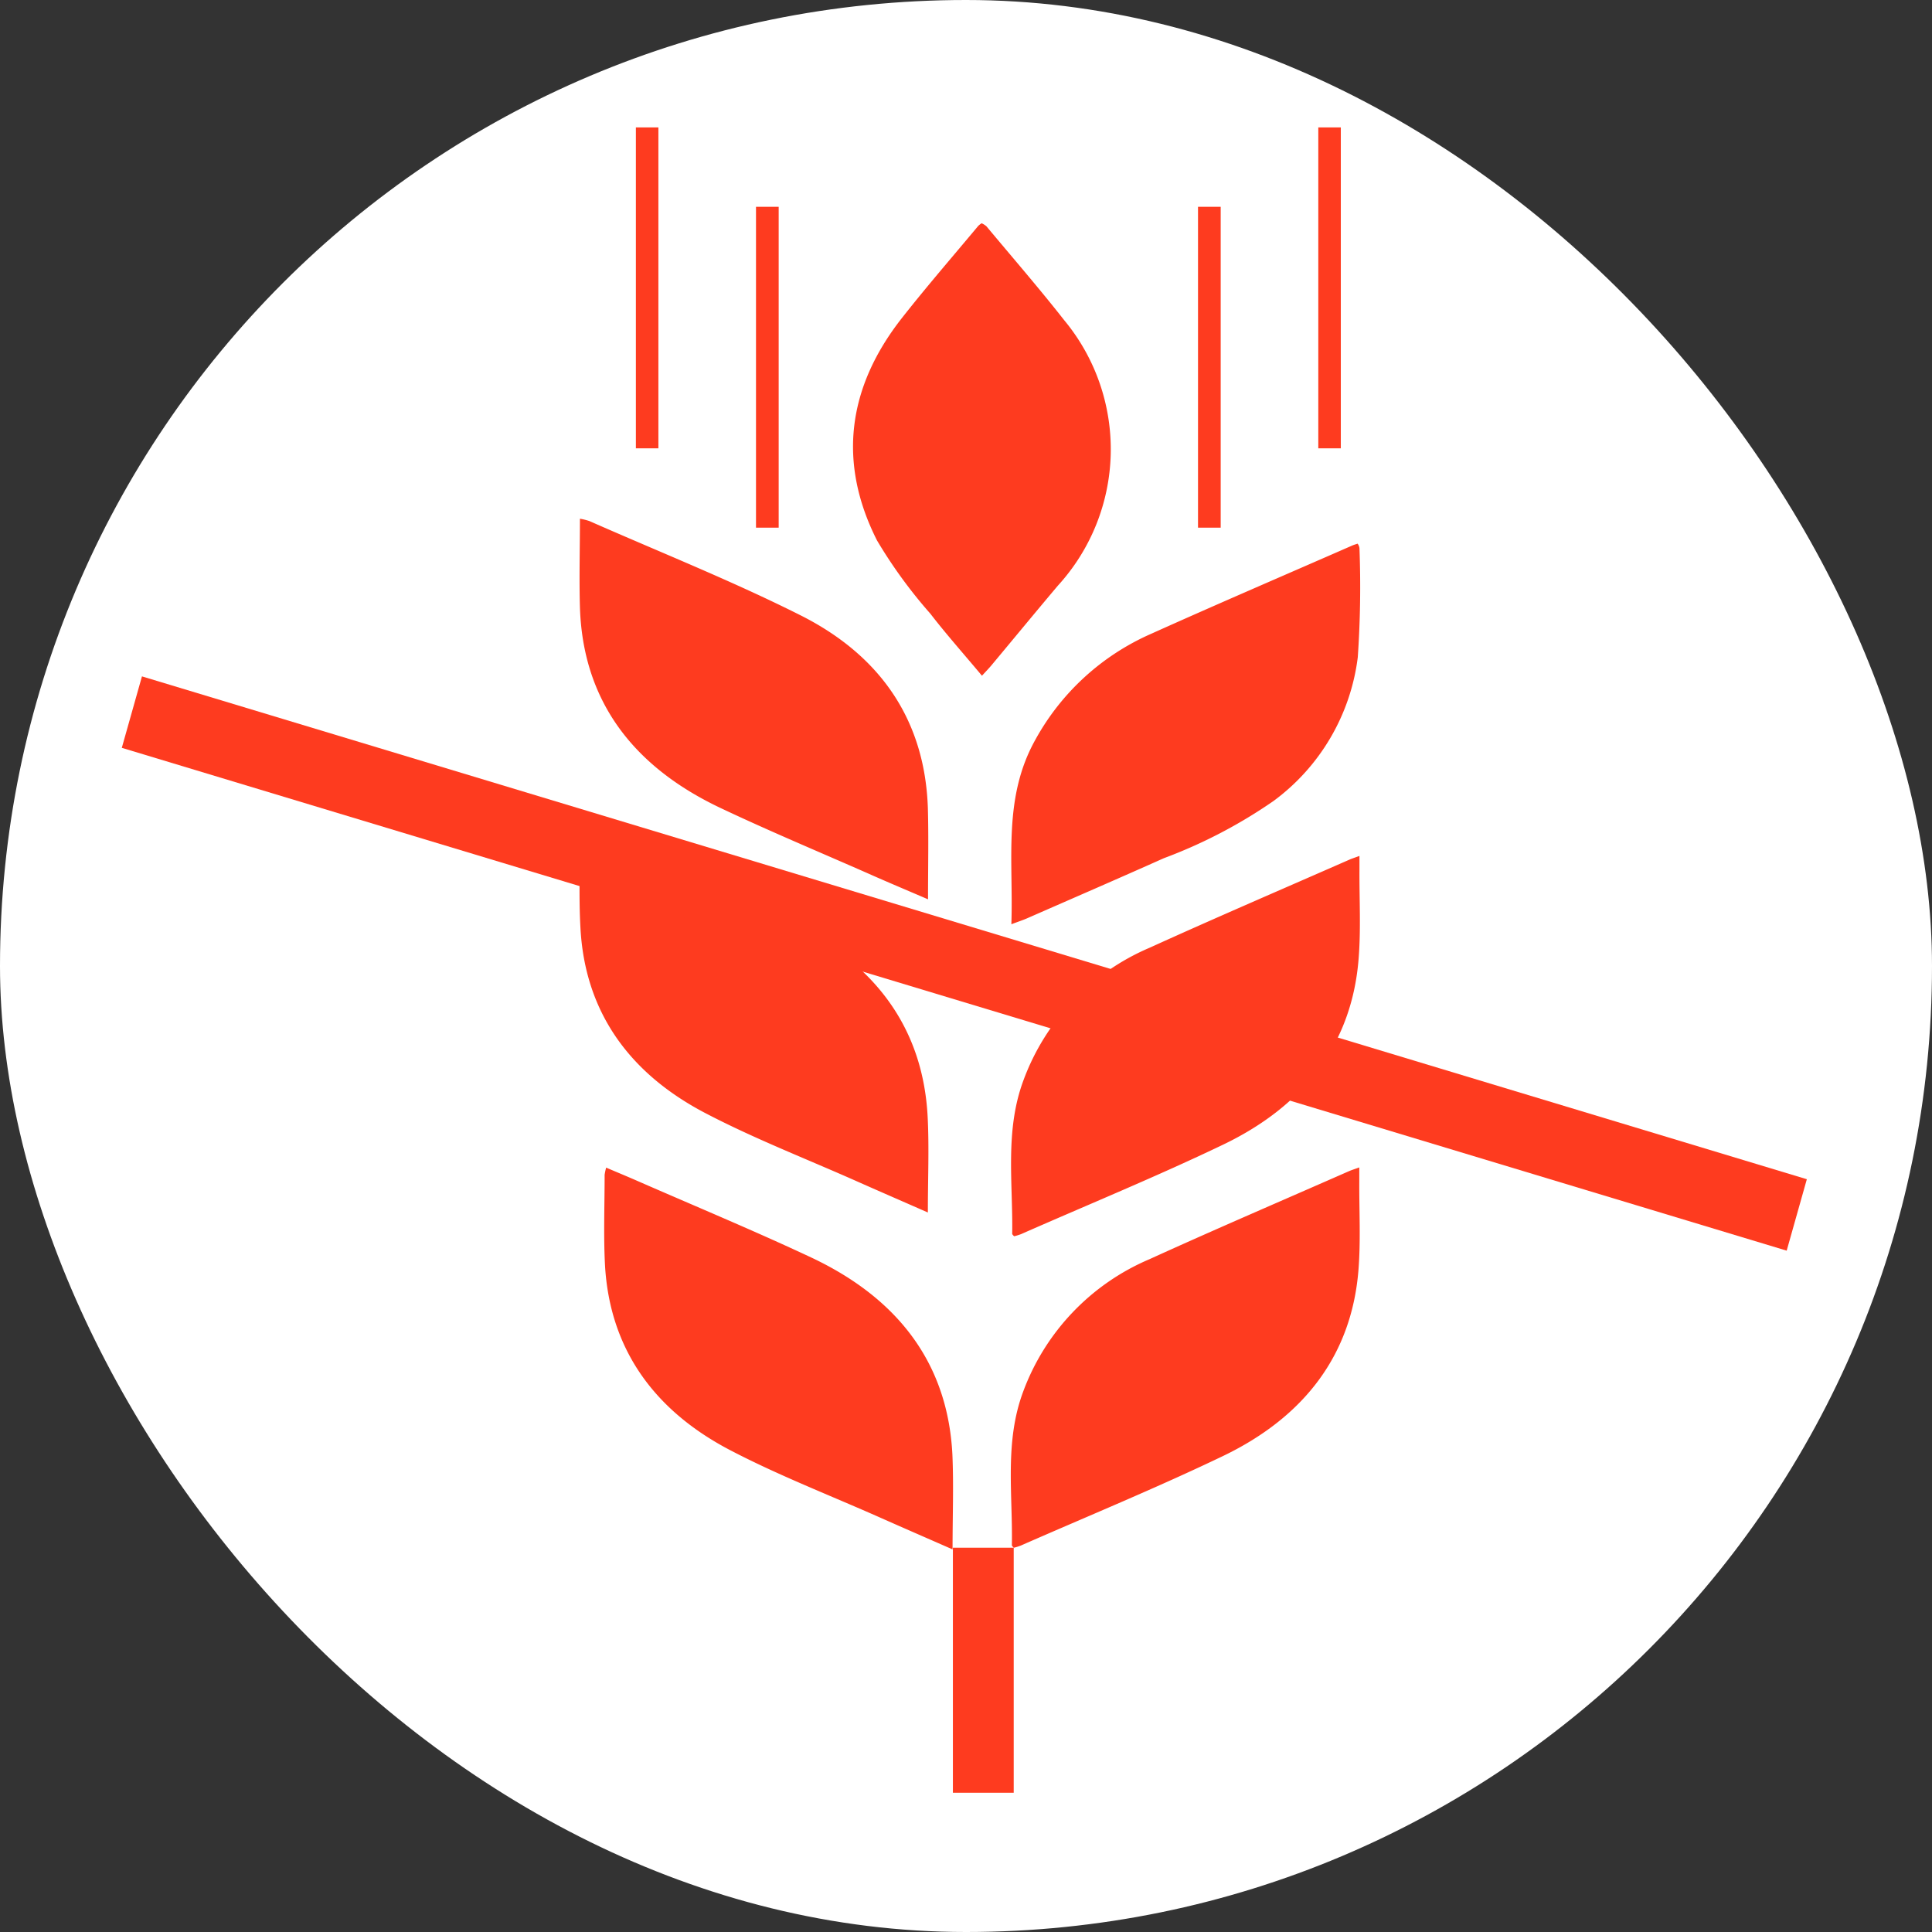
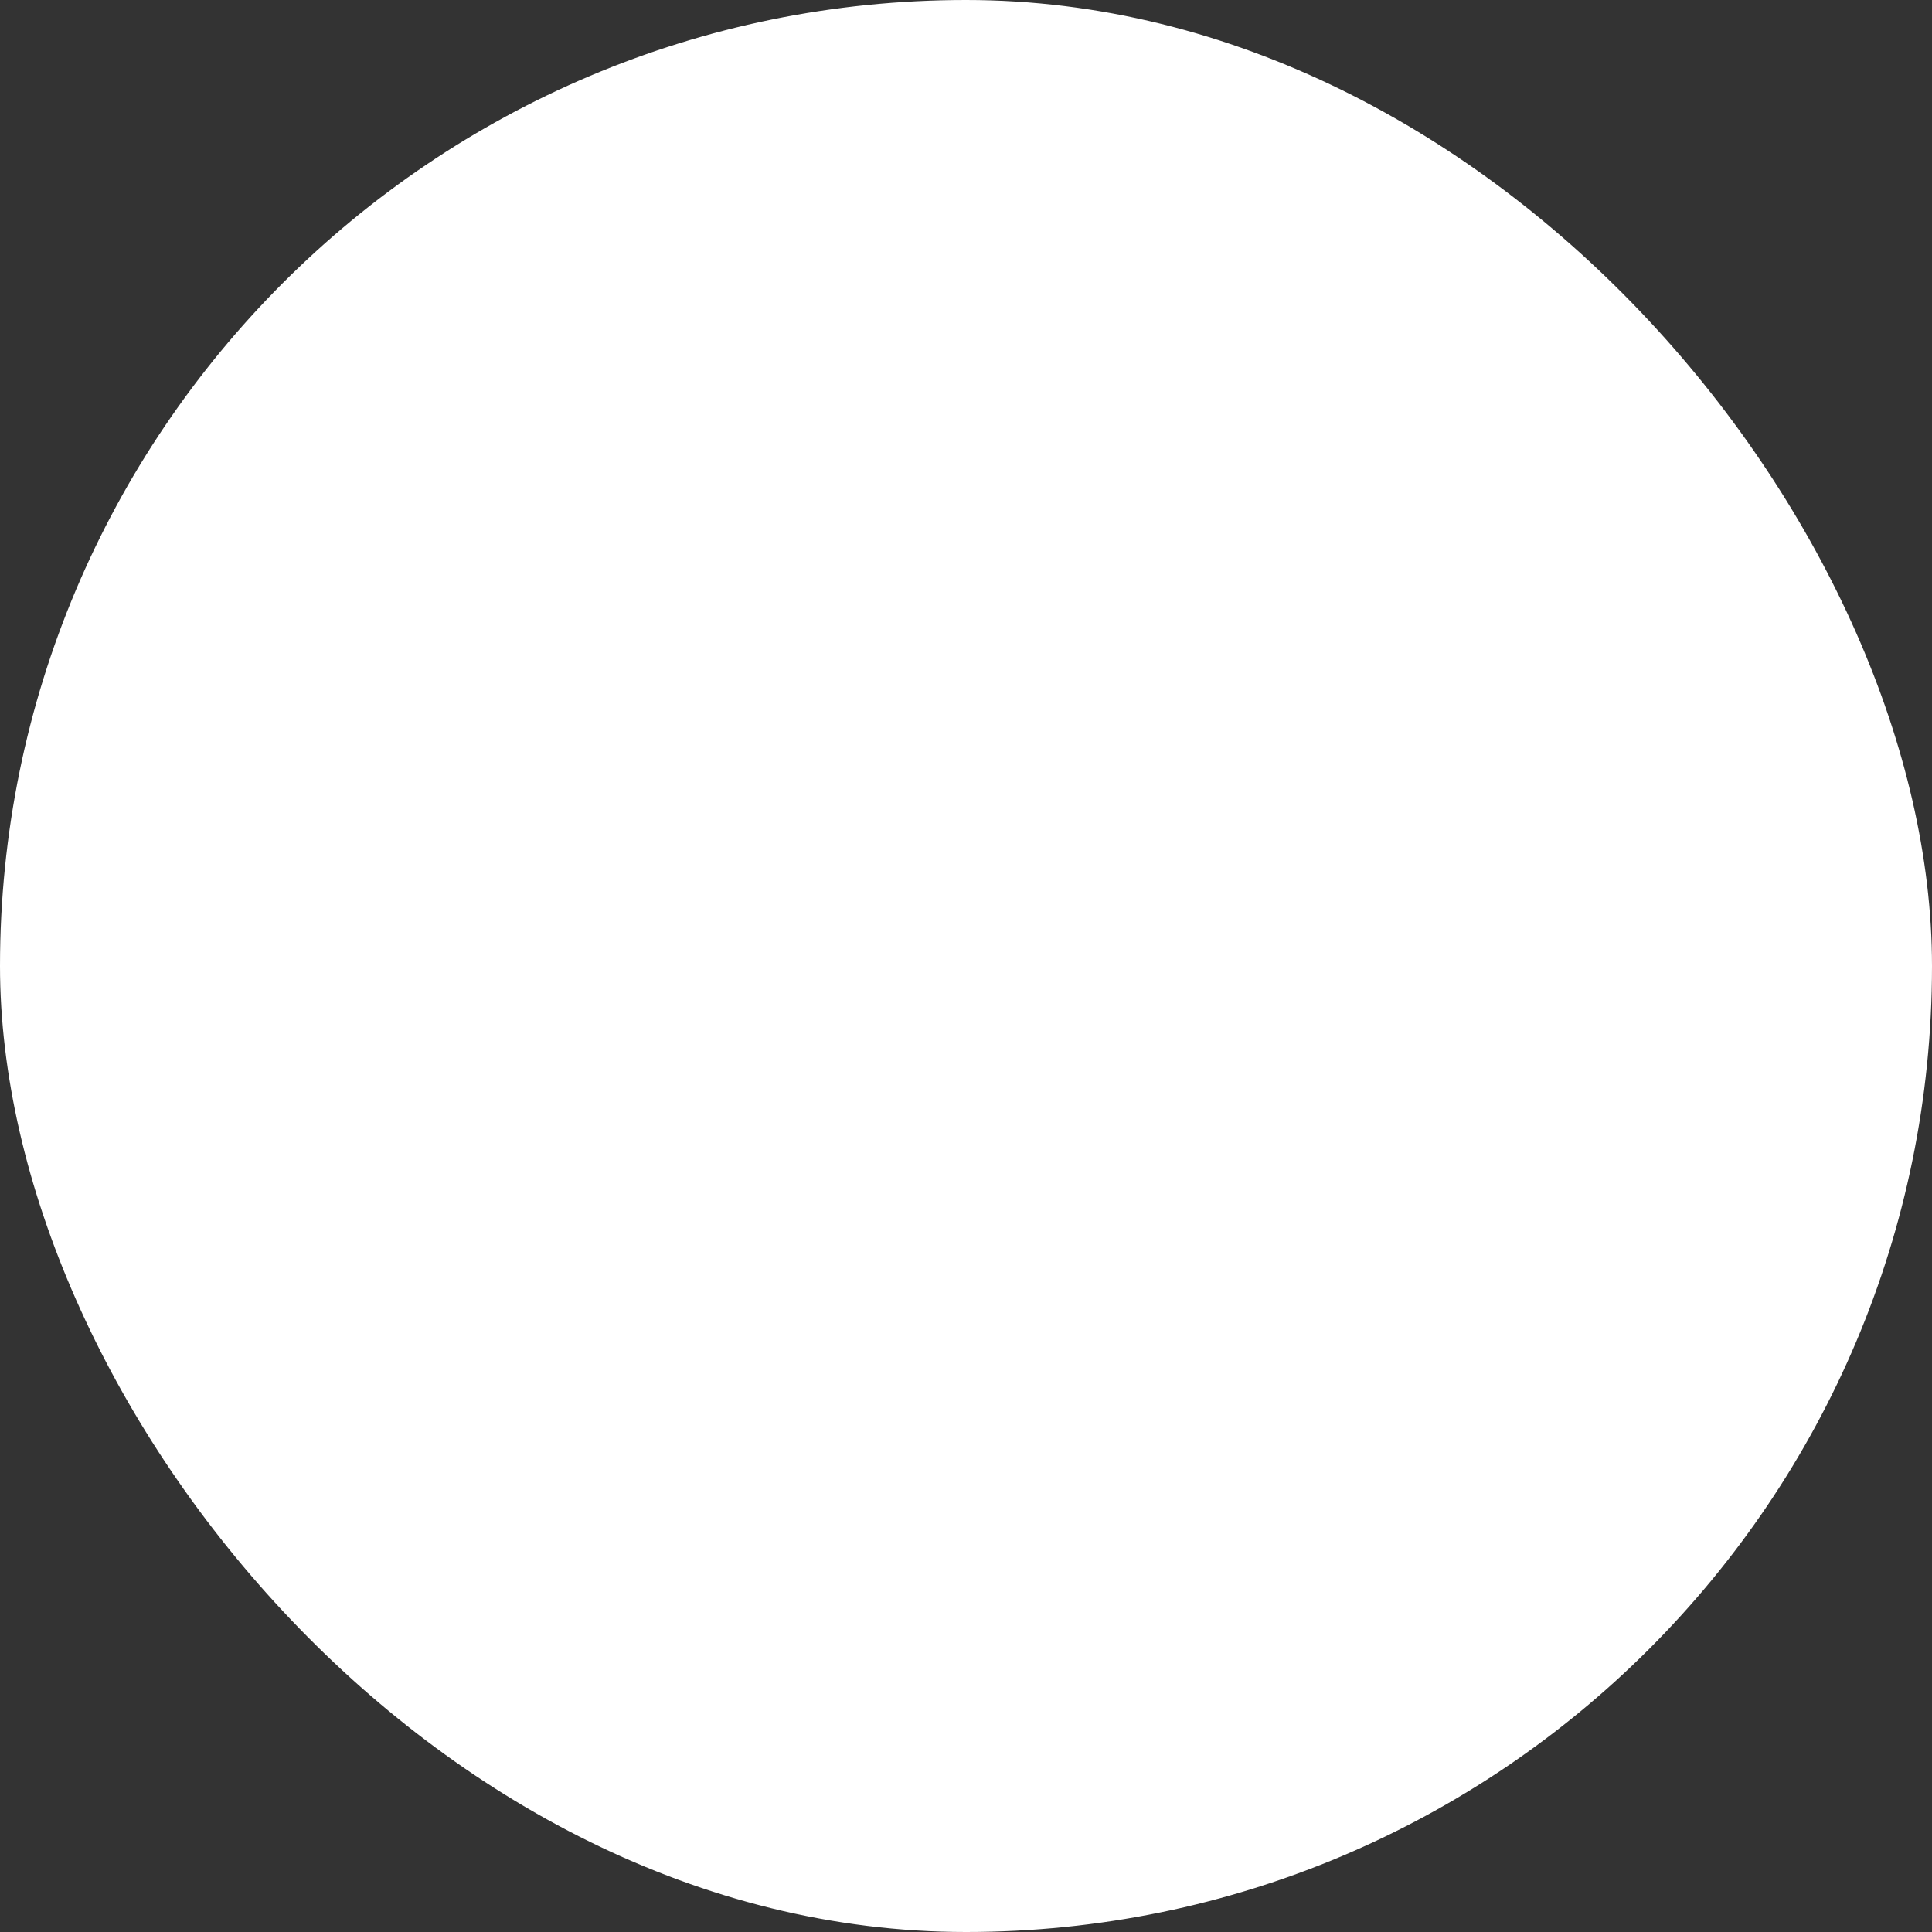
<svg xmlns="http://www.w3.org/2000/svg" id="NoGLUTEN" width="115" height="115" viewBox="0 0 115 115">
  <rect x="0" y="0" width="115" height="115" fill="#333333" stroke="none" />
  <defs>
    <style>
      .cls-1 {
        fill: #fff;
      }

      .cls-2 {
        fill: #fe3b1f;
        fill-rule: evenodd;
      }
    </style>
  </defs>
  <rect id="矩形_872" data-name="矩形 872" class="cls-1" width="115" height="115" rx="57.5" ry="57.5" />
-   <path id="形状_624" data-name="形状 624" class="cls-2" d="M4665.99,404.259c2.87,1.5,5.94,2.694,8.93,4.02,1.38,0.614,2.77,1.216,4.31,1.893,0-2,.08-3.829-0.01-5.649-0.26-5.3-3.11-9.236-8.41-11.729-3.4-1.6-6.9-3.049-10.35-4.563-0.59-.259-1.19-0.507-1.84-0.783a2.52,2.52,0,0,0-.1.427c0,1.782-.07,3.566.03,5.344C4658.8,398.043,4661.28,401.8,4665.99,404.259Zm0.92-18.154c2.87,1.358,5.83,2.595,8.75,3.881,1.12,0.5,2.26.977,3.58,1.545,0-1.93.04-3.687-.01-5.442-0.17-5.018-2.63-8.975-7.58-11.464-4.07-2.046-8.36-3.754-12.56-5.607a3.641,3.641,0,0,0-.57-0.142c0,1.813-.05,3.547,0,5.277C4658.69,379.55,4661.51,383.556,4666.91,386.105Zm12.47-11.574c0.94,1.218,1.98,2.386,3.07,3.691,0.25-.271.41-0.436,0.56-0.614,1.32-1.582,2.63-3.173,3.96-4.749a12.035,12.035,0,0,0,.38-15.794c-1.49-1.9-3.08-3.731-4.63-5.591a1.077,1.077,0,0,0-.29-0.184,1.218,1.218,0,0,0-.2.155c-1.52,1.823-3.08,3.62-4.54,5.479-3.27,4.16-3.82,8.627-1.49,13.24A28.877,28.877,0,0,0,4679.38,374.531Zm25.54,14.417c-0.32.119-.47,0.163-0.6,0.223-3.97,1.743-7.95,3.451-11.89,5.242a13.72,13.72,0,0,0-7.5,7.864c-1.13,3.009-.63,6.108-0.68,9.177a0.46,0.46,0,0,0,.12.132,3.387,3.387,0,0,0,.41-0.127c4.01-1.766,8.09-3.438,12.03-5.328,4.93-2.368,7.67-6.107,8.06-11.066,0.14-1.751.04-3.517,0.05-5.276v-0.841Zm-24.23,35.628c-0.27-5.3-3.11-9.236-8.41-11.729-3.41-1.6-6.9-3.048-10.36-4.563-0.59-.259-1.19-0.506-1.84-0.783a3.581,3.581,0,0,0-.09.427c0,1.782-.07,3.567.02,5.345,0.26,4.824,2.74,8.581,7.44,11.04,2.87,1.5,5.95,2.693,8.94,4.02,1.38,0.613,2.77,1.216,4.31,1.893C4680.7,428.224,4680.77,426.4,4680.69,424.576Zm24.22-17.087c-0.33.118-.47,0.162-0.61,0.222-3.96,1.743-7.95,3.451-11.88,5.242a13.737,13.737,0,0,0-7.51,7.864c-1.13,3.009-.62,6.108-0.68,9.177a0.447,0.447,0,0,0,.12.132,3.065,3.065,0,0,0,.41-0.127c4.02-1.766,8.09-3.437,12.03-5.327,4.93-2.369,7.67-6.107,8.07-11.067,0.14-1.751.04-3.517,0.05-5.276v-0.84Zm-19.28-25.46c-1.95,3.479-1.3,7.181-1.43,10.986,0.42-.158.68-0.243,0.93-0.351,2.71-1.189,5.43-2.365,8.14-3.578a29.617,29.617,0,0,0,6.53-3.405,12.551,12.551,0,0,0,5.02-8.556,61.355,61.355,0,0,0,.1-6.507,0.575,0.575,0,0,0-.11-0.257c-0.14.046-.23,0.072-0.32,0.111-3.99,1.748-8,3.468-11.97,5.255A14.514,14.514,0,0,0,4685.63,382.029Zm-4.91,62.681h3.62V430.126h-3.62V444.71Zm15.94-94.4h-1.35v19.1h1.35v-19.1Zm7.15-4.725h-1.34v19.1h1.34v-19.1Zm-33.46,4.725H4669v19.1h1.35v-19.1Zm-7.16-4.725h-1.34v19.1h1.34v-19.1Z" transform="translate(-4624 -338)" />
-   <path id="形状_625" data-name="形状 625" class="cls-2" d="M4632.45,378.261l-1.2,4.253,99.1,29.93,1.2-4.252-99.1-29.931" transform="translate(-4624 -338)" />
</svg>